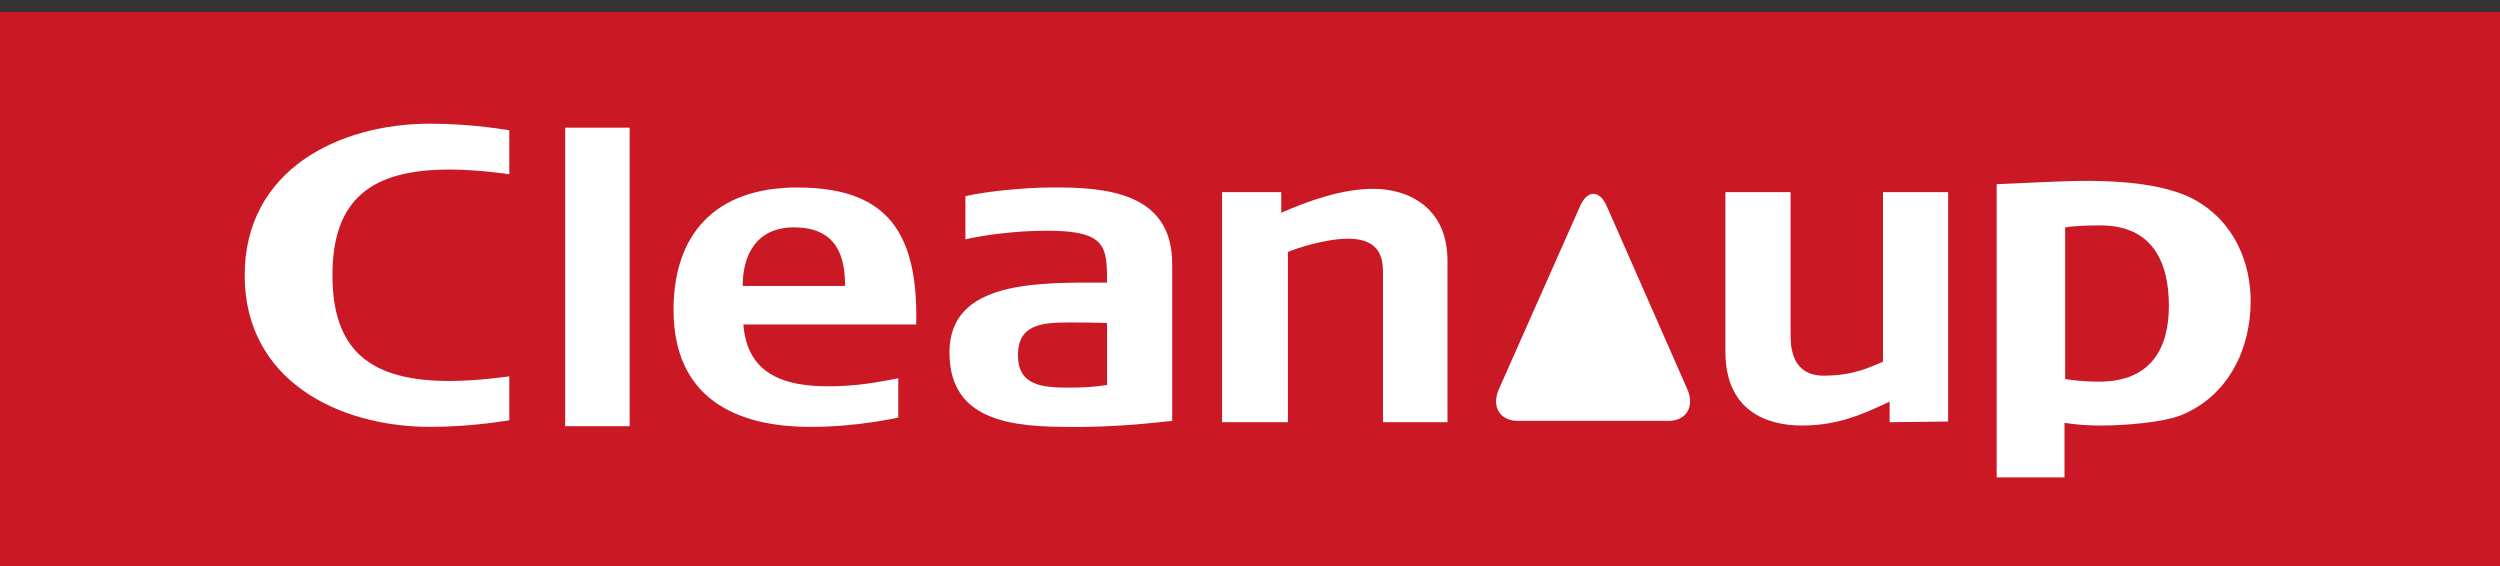
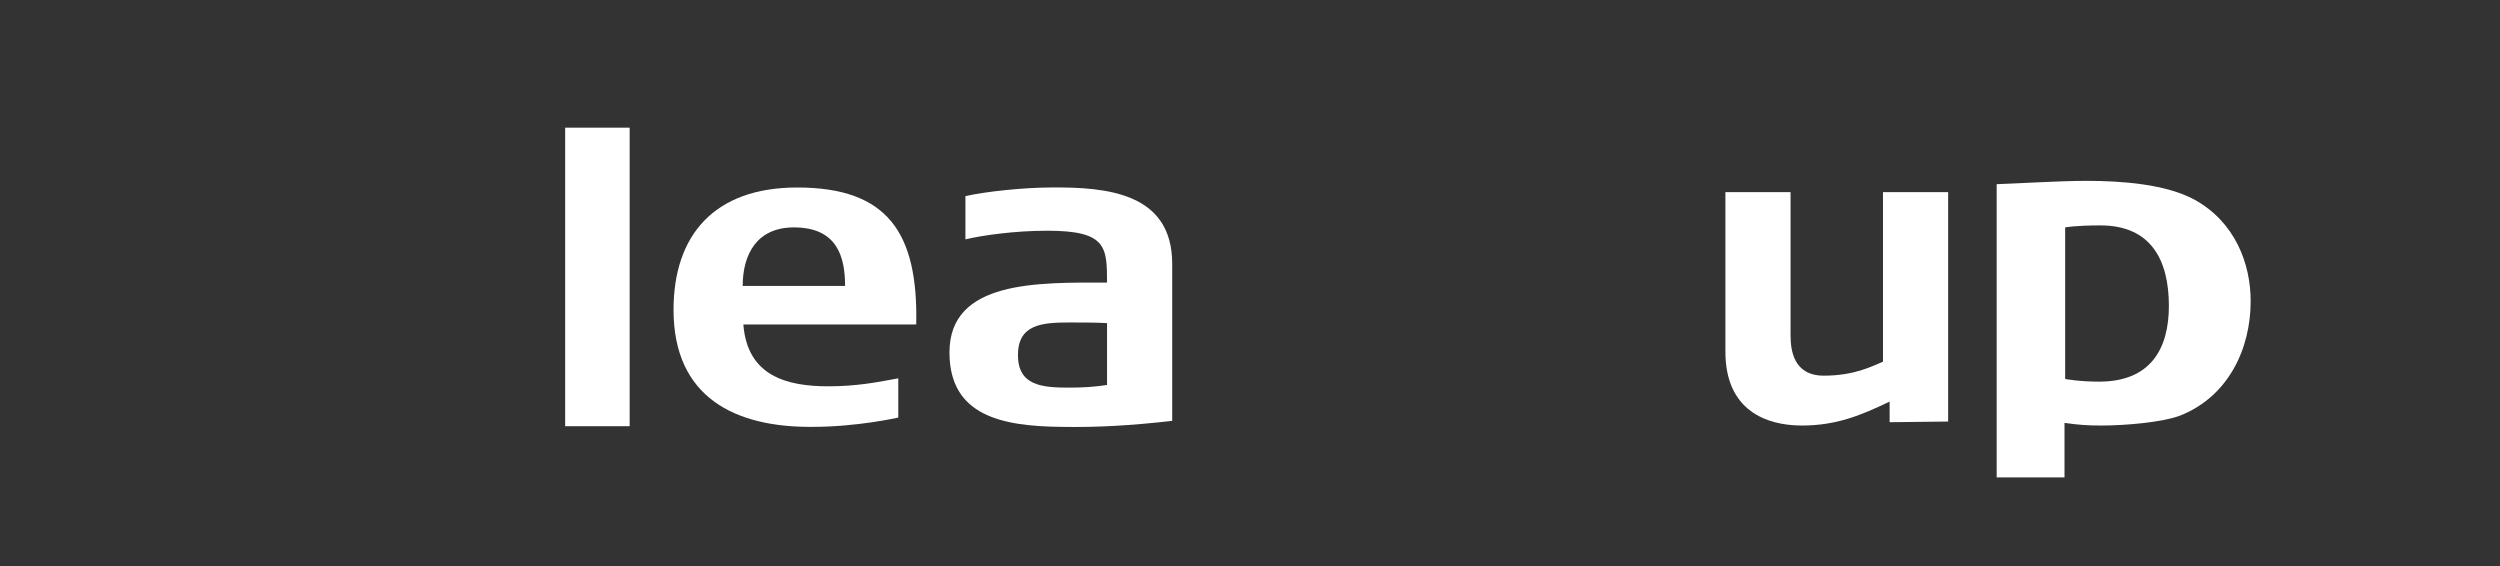
<svg xmlns="http://www.w3.org/2000/svg" version="1.1" id="圖層_1" x="0px" y="0px" viewBox="0 0 376 85.2" style="enable-background:new 0 0 376 85.2;" xml:space="preserve">
  <rect x="0" y="0" width="376" height="85.2" fill="#333333" stroke="none" />
  <style type="text/css">
	.st0{fill:#CA1825;}
	.st1{fill:#FFFFFF;}
</style>
-   <rect y="1.8" class="st0" width="376" height="84.2" />
  <g>
-     <path class="st1" d="M50,41.4c0,11.5,5.9,15.9,17.6,15.9c4.3,0,9-0.7,9-0.7v6.6c0,0-5.4,1-11.9,1c-13.8,0-27.9-7-27.9-22.8   s14.1-22.8,27.9-22.8c6.4,0,11.9,1,11.9,1v6.6c0,0-4.7-0.7-9-0.7C55.9,25.5,50,29.9,50,41.4" />
    <path class="st1" d="M85,19.2h9.7v44.9H85V19.2z" />
    <path class="st1" d="M101.3,46.6c0-11.2,6.1-18.4,18.6-18.4c13.6,0,18.2,6.8,17.9,20.6h-26c0.6,7.8,6.6,9.3,12.8,9.3   c4.2,0,7.3-0.6,10.5-1.2v5.9c0,0-6.1,1.4-12.9,1.4C110.6,64.3,101.3,59.8,101.3,46.6 M119.4,34.2c-5.6,0-7.7,4.1-7.7,8.8h15.4   C127.1,38.6,125.9,34.2,119.4,34.2z" />
    <path class="st1" d="M159.6,64.2c-8.8-0.1-16.8-1.6-16.8-11.2c0-10.9,13.4-10.5,23.7-10.5c0-5.4-0.1-7.8-9-7.8   c-4.9,0-9.8,0.7-12.3,1.3v-6.5c3-0.7,8.9-1.3,12.8-1.3c8.7-0.1,18.3,0.9,18.3,11.5v23.6C170.1,64,165,64.3,159.6,64.2 M166.5,48.6   c-1.2-0.1-4.6-0.1-5.7-0.1c-4.1,0-7.7,0.3-7.7,4.9s3.6,4.9,7.7,4.9c2.1,0,3.7-0.1,5.7-0.4V48.6z" />
-     <path class="st1" d="M208,63.5V41c0-1.8-0.2-5.1-5.2-5.1c-3.5,0-8,1.5-9.1,2v25.6h-9.9V28.9h8.9V32c4.1-1.8,9.1-3.6,13.9-3.6   c5.2,0,11.1,2.8,11.1,10.8v24.3H208z" />
    <path class="st1" d="M284.2,63.5v-3.1c-4.2,2-7.9,3.6-13.2,3.6c-5.4,0-11.5-2.3-11.5-11.1v-24h9.8v21.5c0,2.2,0.4,6.1,5,6.1   s7.2-1.4,8.9-2.1V28.9h9.8v34.5L284.2,63.5z" />
    <path class="st1" d="M327.9,62.5c-2.6,1-8.1,1.5-11.9,1.5c-2.1,0-3.4-0.1-5.5-0.4v8.2h-10.2V27.7c3.1-0.1,9.5-0.5,13.5-0.5   c5.4,0,11.9,0.5,16.2,2.8c6.2,3.4,8.5,9.7,8.5,15.3C338.5,52.4,335.2,59.6,327.9,62.5 M315.9,33.9c-3.8,0-5.3,0.3-5.3,0.3V57   c0,0,2.1,0.4,5.1,0.4c7.8,0,10.5-5,10.5-11.4C326.2,39.1,323.5,33.9,315.9,33.9L315.9,33.9z" />
-     <path class="st1" d="M225.4,58.6c-1.1,2.6,0.2,4.7,2.9,4.7h22.6c2.7,0,4-2.1,2.9-4.7l-12.1-27.5c-1.1-2.6-3-2.6-4.1,0L225.4,58.6z" />
  </g>
</svg>